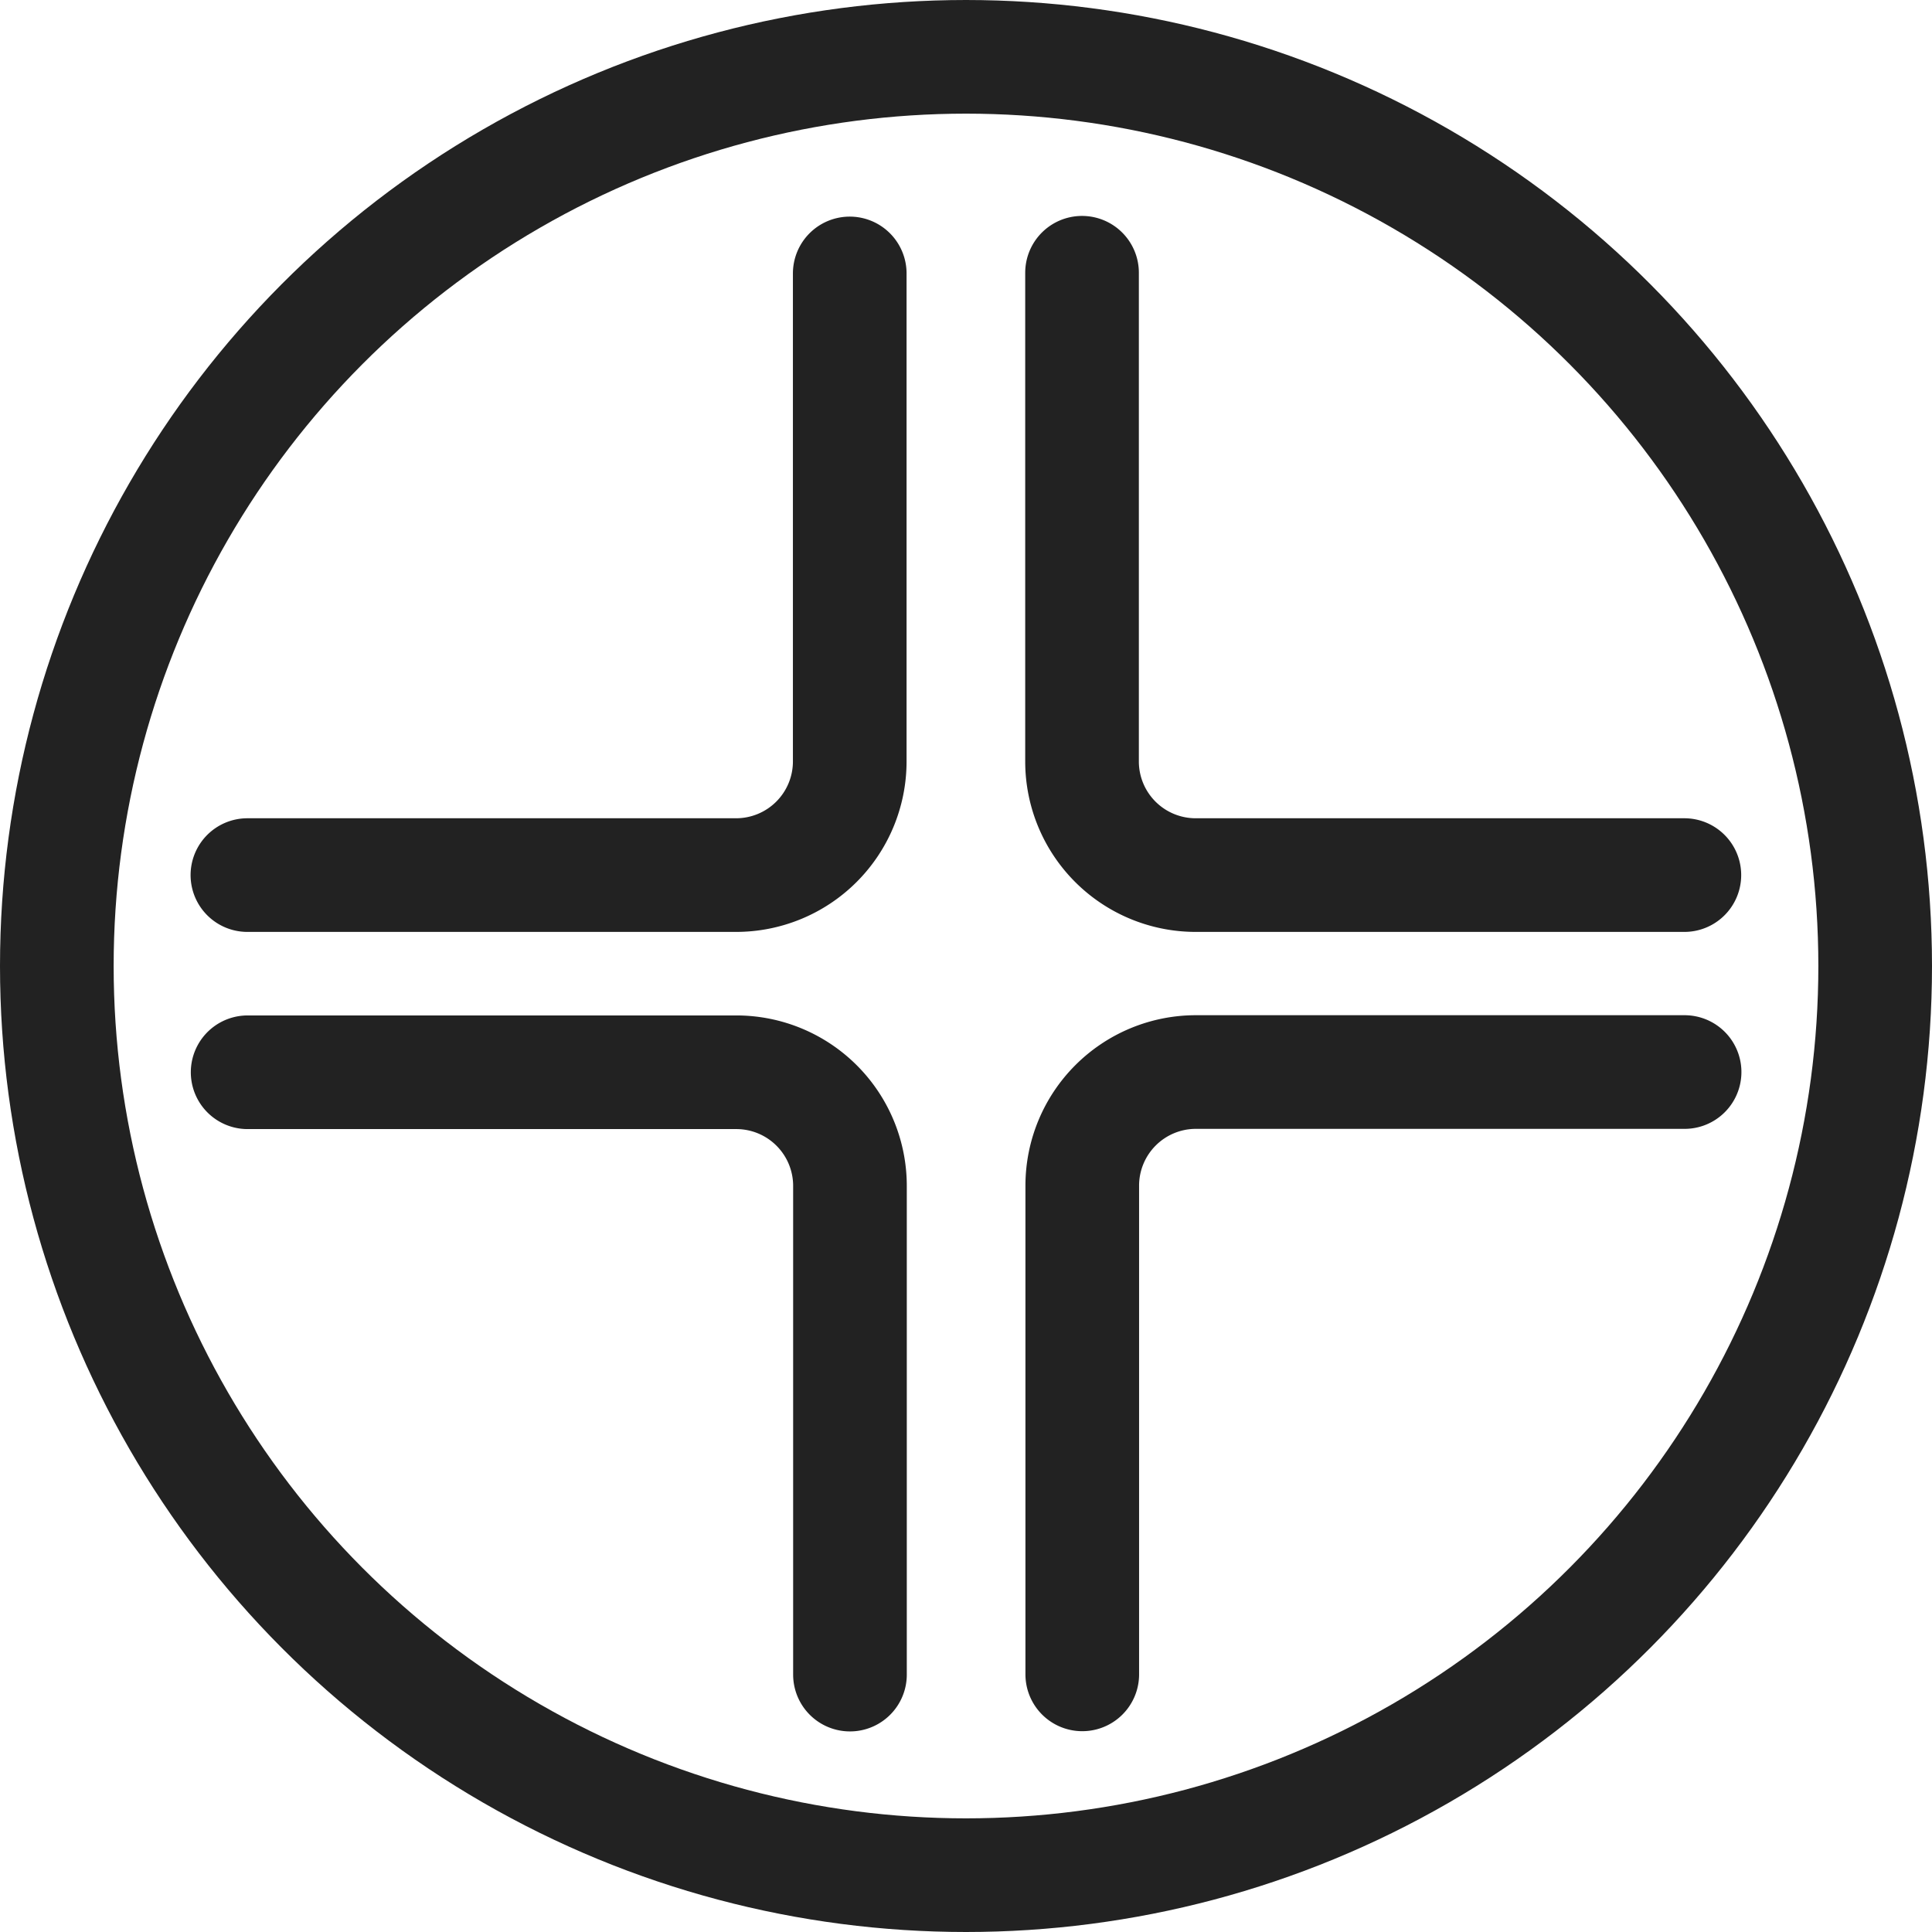
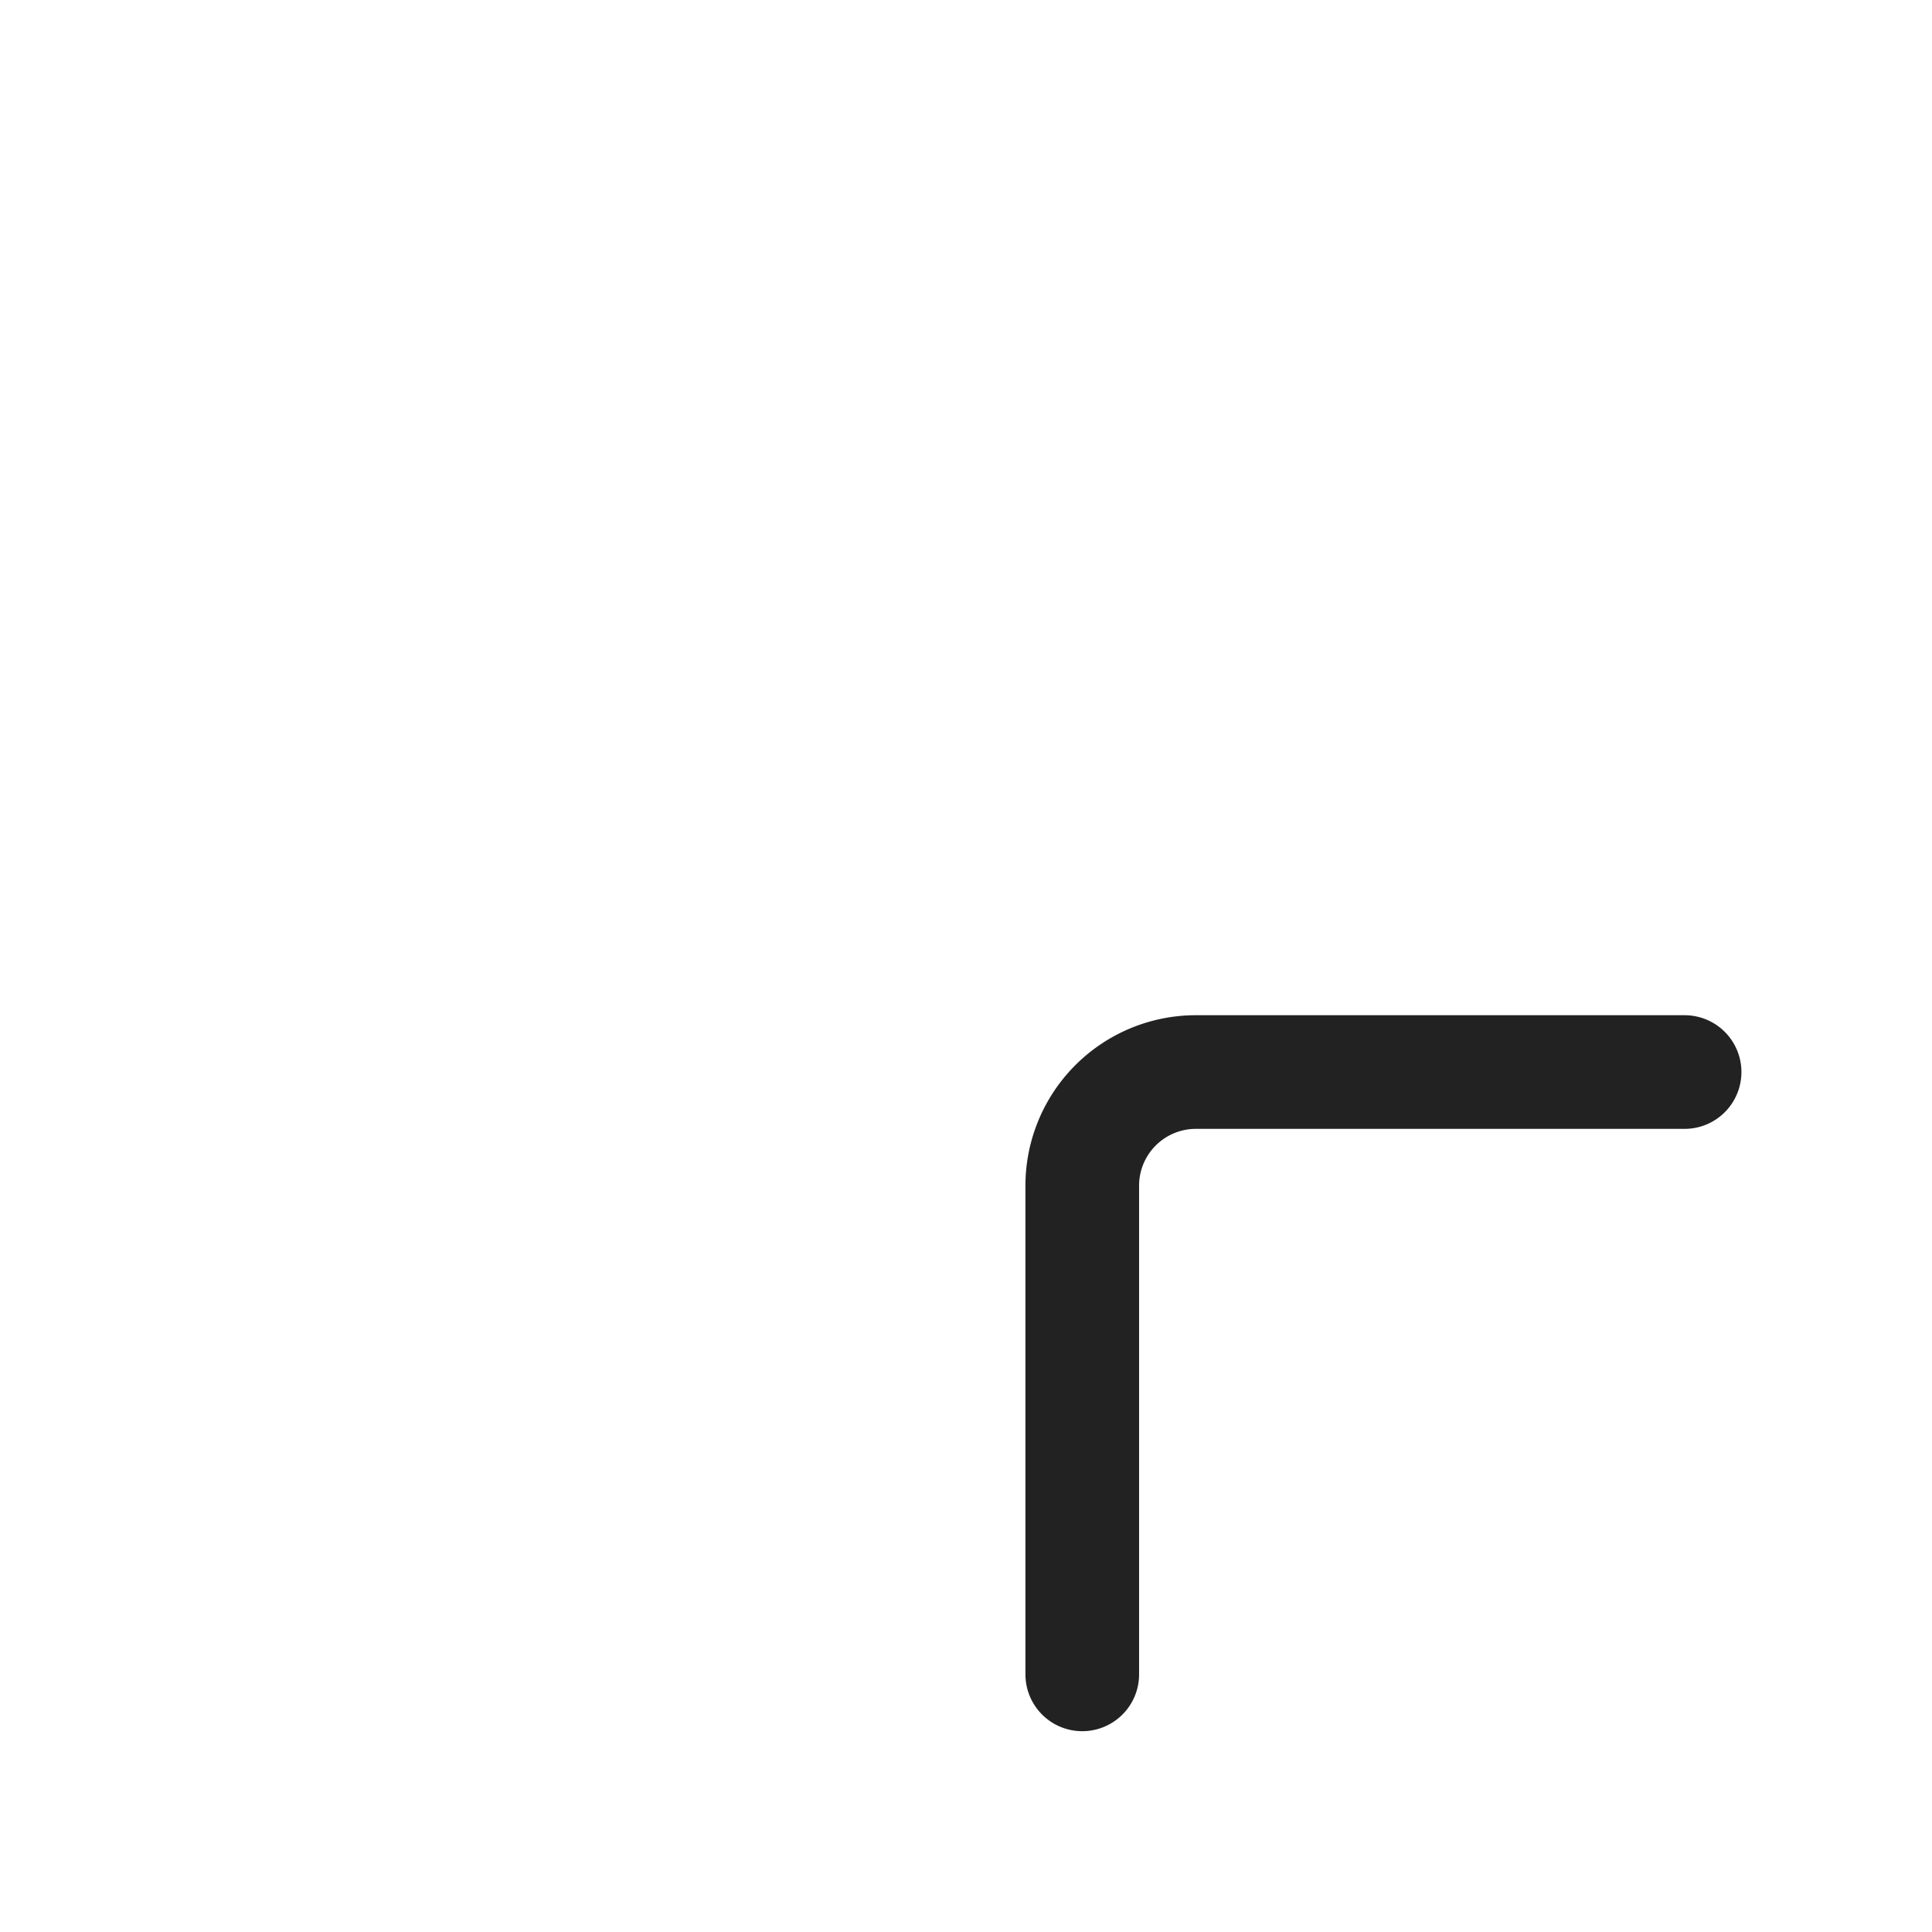
<svg xmlns="http://www.w3.org/2000/svg" viewBox="0 0 17 17">
  <g fill="none" stroke="#222" stroke-linecap="round" stroke-linejoin="round" data-name="Raggruppa 8447">
-     <circle cx="8" cy="8" r="8" data-name="Ellisse 221" transform="translate(.5 .5)" />
-     <path d="M14.821 7.7h-4.3a1 1 0 0 1-1-1V2.4" data-name="Tracciato 13075" />
-     <path d="M7.477 2.406V6.7a1 1 0 0 1-1 1h-4.3" data-name="Tracciato 13076" />
    <path d="M9.523 14.733v-4.3a1 1 0 0 1 1-1h4.3" data-name="Tracciato 13077" />
-     <path d="M2.179 9.435h4.3a1 1 0 0 1 1 1v4.3" data-name="Tracciato 13078" />
  </g>
</svg>